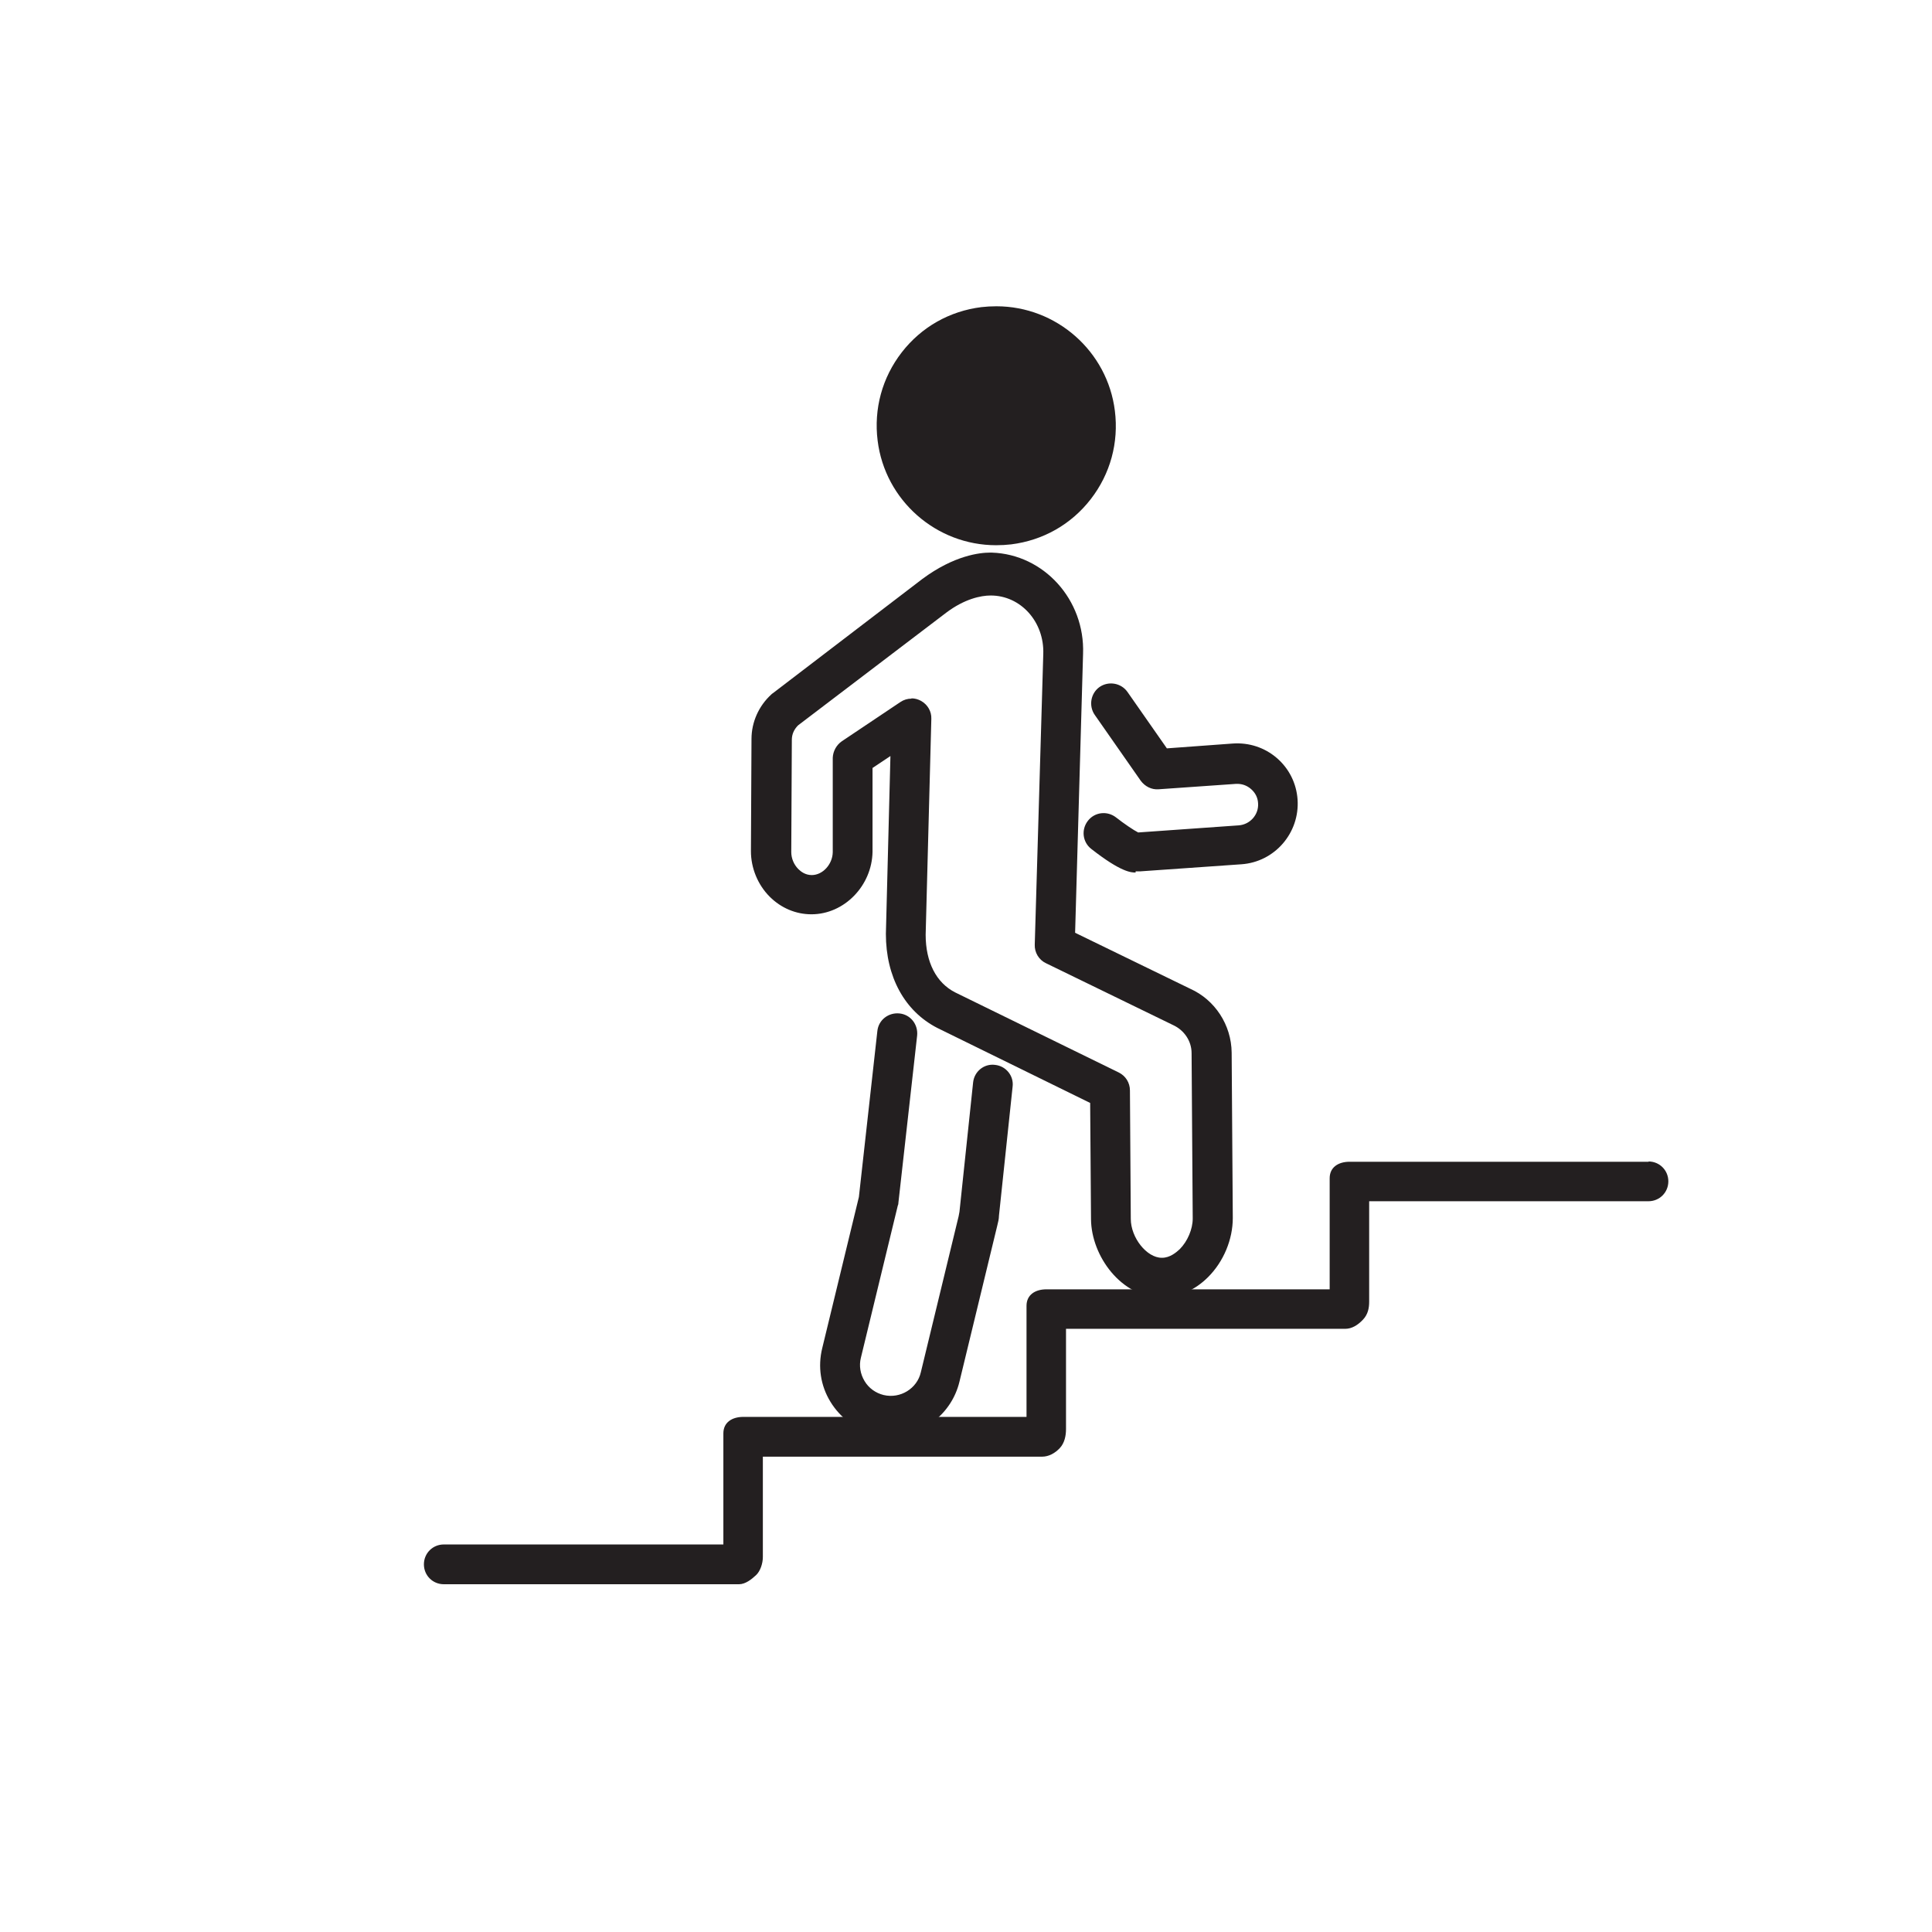
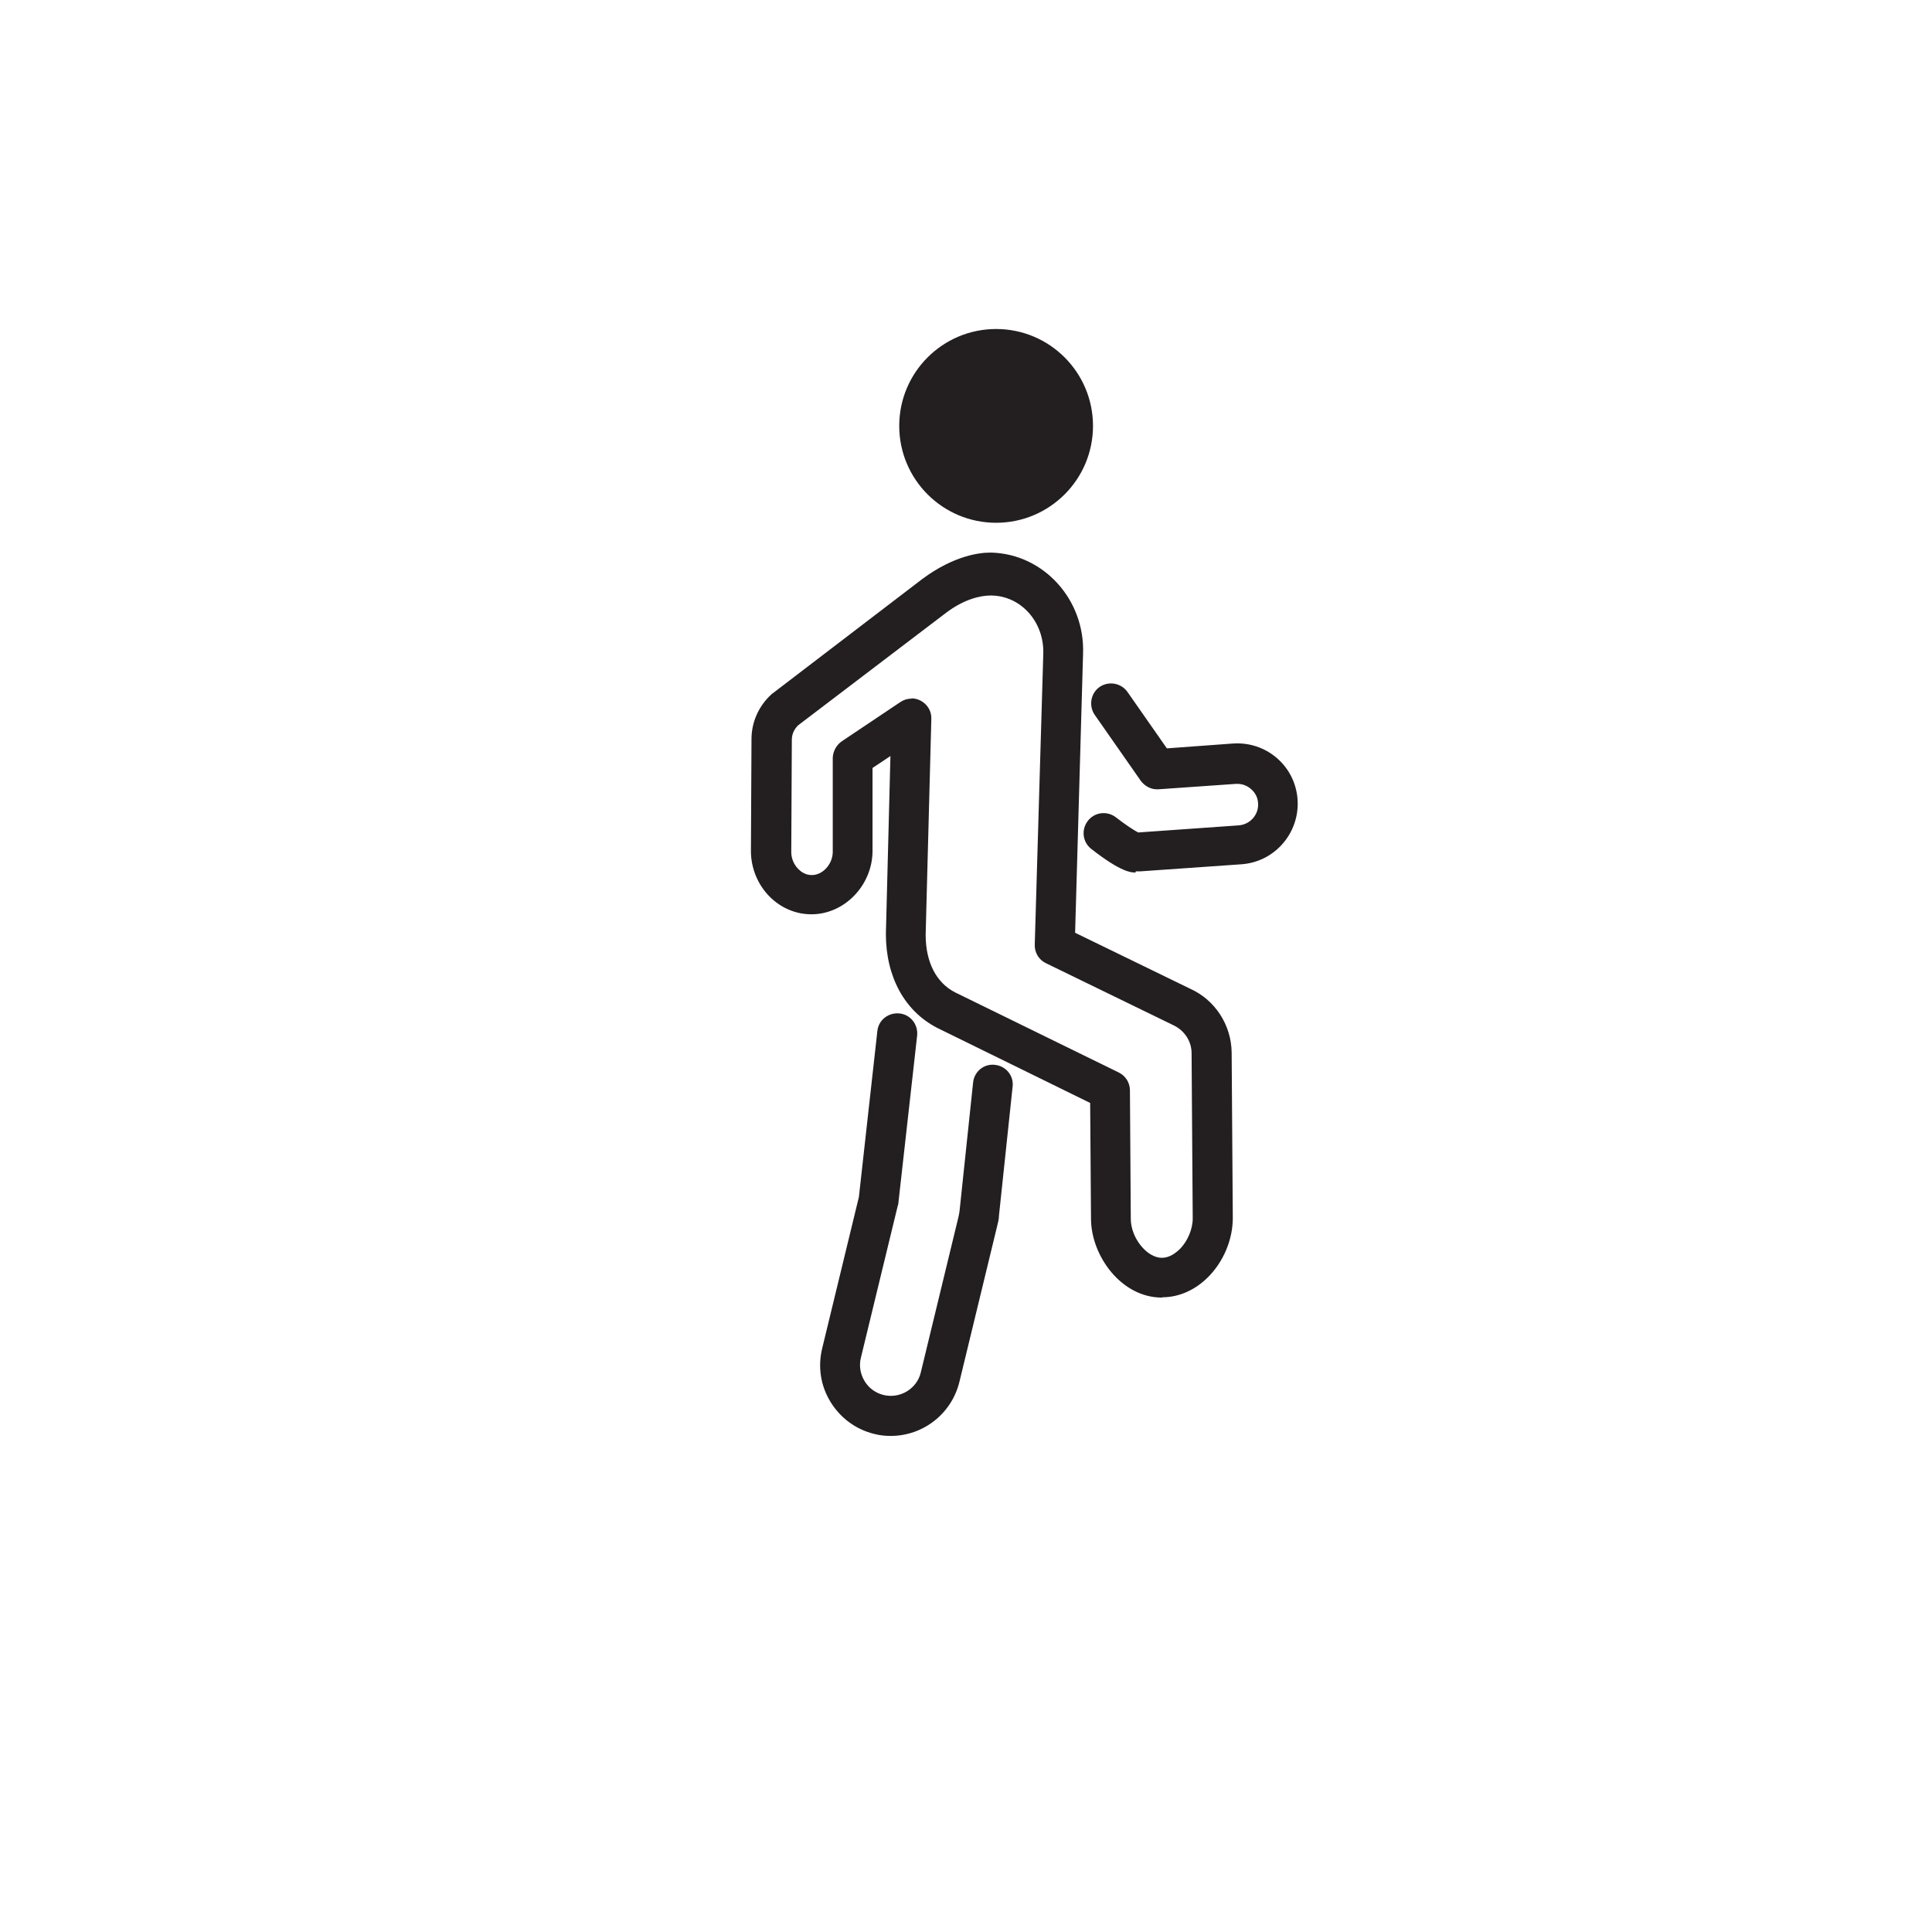
<svg xmlns="http://www.w3.org/2000/svg" viewBox="0 0 68 68">
  <defs>
    <style>.c{fill:#231f20;}</style>
  </defs>
  <g id="a">
    <g>
      <g>
-         <path class="c" d="M35.06,19.19c-2.11,0-3.91-1.58-4.17-3.68-.14-1.12,.16-2.22,.85-3.11,.69-.89,1.68-1.45,2.8-1.59,.17-.02,.35-.03,.53-.03,2.11,0,3.91,1.58,4.17,3.68,.14,1.12-.16,2.22-.85,3.11-.69,.89-1.68,1.45-2.8,1.59-.17,.02-.35,.03-.53,.03Zm0-7.01c-.12,0-.24,0-.35,.02-.74,.09-1.41,.47-1.86,1.06-.46,.59-.66,1.33-.57,2.07,.18,1.4,1.37,2.45,2.78,2.45,.12,0,.24,0,.35-.02,.74-.09,1.41-.47,1.86-1.06,.46-.59,.66-1.33,.57-2.07-.18-1.4-1.37-2.45-2.78-2.45Z" />
        <path class="c" d="M39.97,30.71c-.15,0-.5,0-1.56-.83-.31-.24-.36-.68-.12-.99,.24-.31,.68-.36,.99-.12,.28,.22,.62,.45,.78,.53l3.54-.25c.4-.03,.71-.38,.68-.78-.01-.2-.1-.37-.25-.5-.15-.13-.33-.19-.53-.18l-2.72,.19c-.25,.02-.48-.1-.63-.3l-1.62-2.32c-.22-.32-.14-.76,.17-.98,.32-.22,.76-.14,.98,.17l1.39,1.99,2.32-.17c.57-.04,1.12,.14,1.55,.51,.43,.37,.69,.89,.73,1.46,.08,1.17-.8,2.2-1.98,2.28l-3.57,.25c-.05,0-.1,0-.15,0Z" />
        <path class="c" d="M40.9,45.67h-.01c-1.42,0-2.48-1.46-2.49-2.76l-.03-4.09-5.38-2.64c-1.15-.59-1.81-1.8-1.81-3.31l.16-6.26-.63,.42v2.95c-.02,1.19-.99,2.2-2.15,2.2-.55,0-1.07-.22-1.47-.62-.42-.42-.66-1.01-.66-1.6l.02-3.95c0-.6,.26-1.17,.7-1.57,.01-.01,.03-.03,.05-.04l5.26-4.02c1.13-.84,2.04-.93,2.38-.93h.07c1.83,.06,3.28,1.66,3.21,3.56l-.28,9.82,4.05,1.97c.87,.39,1.45,1.27,1.46,2.25l.04,5.82c0,.75-.32,1.53-.87,2.08-.46,.46-1.03,.71-1.61,.71Zm-8.82-21.09c.12,0,.23,.03,.34,.09,.23,.13,.37,.37,.36,.63l-.2,7.6c0,.96,.37,1.69,1.04,2.03l5.76,2.82c.24,.12,.39,.36,.39,.63l.03,4.52c0,.66,.56,1.37,1.09,1.37h.01c.28,0,.5-.19,.62-.3,.28-.28,.46-.71,.46-1.08l-.04-5.82c0-.43-.26-.81-.65-.99l-4.48-2.18c-.25-.12-.4-.38-.39-.65l.3-10.23c.04-1.13-.79-2.06-1.85-2.06h0c-.35,0-.92,.12-1.56,.6l-5.22,3.97c-.14,.14-.22,.31-.22,.51l-.02,3.95c0,.22,.09,.44,.25,.6,.08,.08,.24,.21,.47,.21,.39,0,.73-.38,.74-.8v-3.33c.01-.23,.13-.45,.32-.58l2.06-1.38c.12-.08,.25-.12,.39-.12Z" />
        <path class="c" d="M31.36,50.54c-.2,0-.4-.02-.59-.07-.65-.16-1.19-.56-1.54-1.13s-.45-1.24-.29-1.89l1.29-5.32,.65-5.84c.04-.39,.39-.66,.78-.62,.39,.04,.66,.39,.62,.78l-.66,5.89s0,.06-.02,.09l-1.3,5.36c-.07,.28-.02,.57,.13,.82,.15,.25,.39,.42,.67,.49,.59,.14,1.18-.23,1.31-.8l1.33-5.49c.01-.05,.02-.11,.03-.16l.48-4.55c.04-.39,.39-.67,.77-.62,.39,.04,.67,.39,.62,.77l-.48,4.54c0,.11-.03,.23-.06,.35l-1.33,5.49c-.27,1.12-1.27,1.91-2.42,1.91Z" />
      </g>
-       <path class="c" d="M58.03,40.89h-10.53c-.39,0-.7,.19-.7,.58v3.91h-9.97c-.39,0-.7,.19-.7,.58v3.91h-9.97c-.39,0-.7,.19-.7,.58v3.91H15.62c-.39,0-.7,.31-.7,.7s.31,.7,.7,.7h10.39c.23,0,.45-.18,.6-.32,.15-.14,.24-.41,.24-.64v-3.53h9.83c.23,0,.45-.12,.62-.3s.22-.44,.22-.67v-3.53h9.83c.23,0,.44-.13,.62-.32,.18-.19,.22-.41,.22-.64v-3.53h9.83c.39,0,.7-.31,.7-.7s-.31-.7-.7-.7Z" />
    </g>
    <circle class="c" cx="35.06" cy="14.99" r="3.41" />
  </g>
  <g id="b" />
</svg>